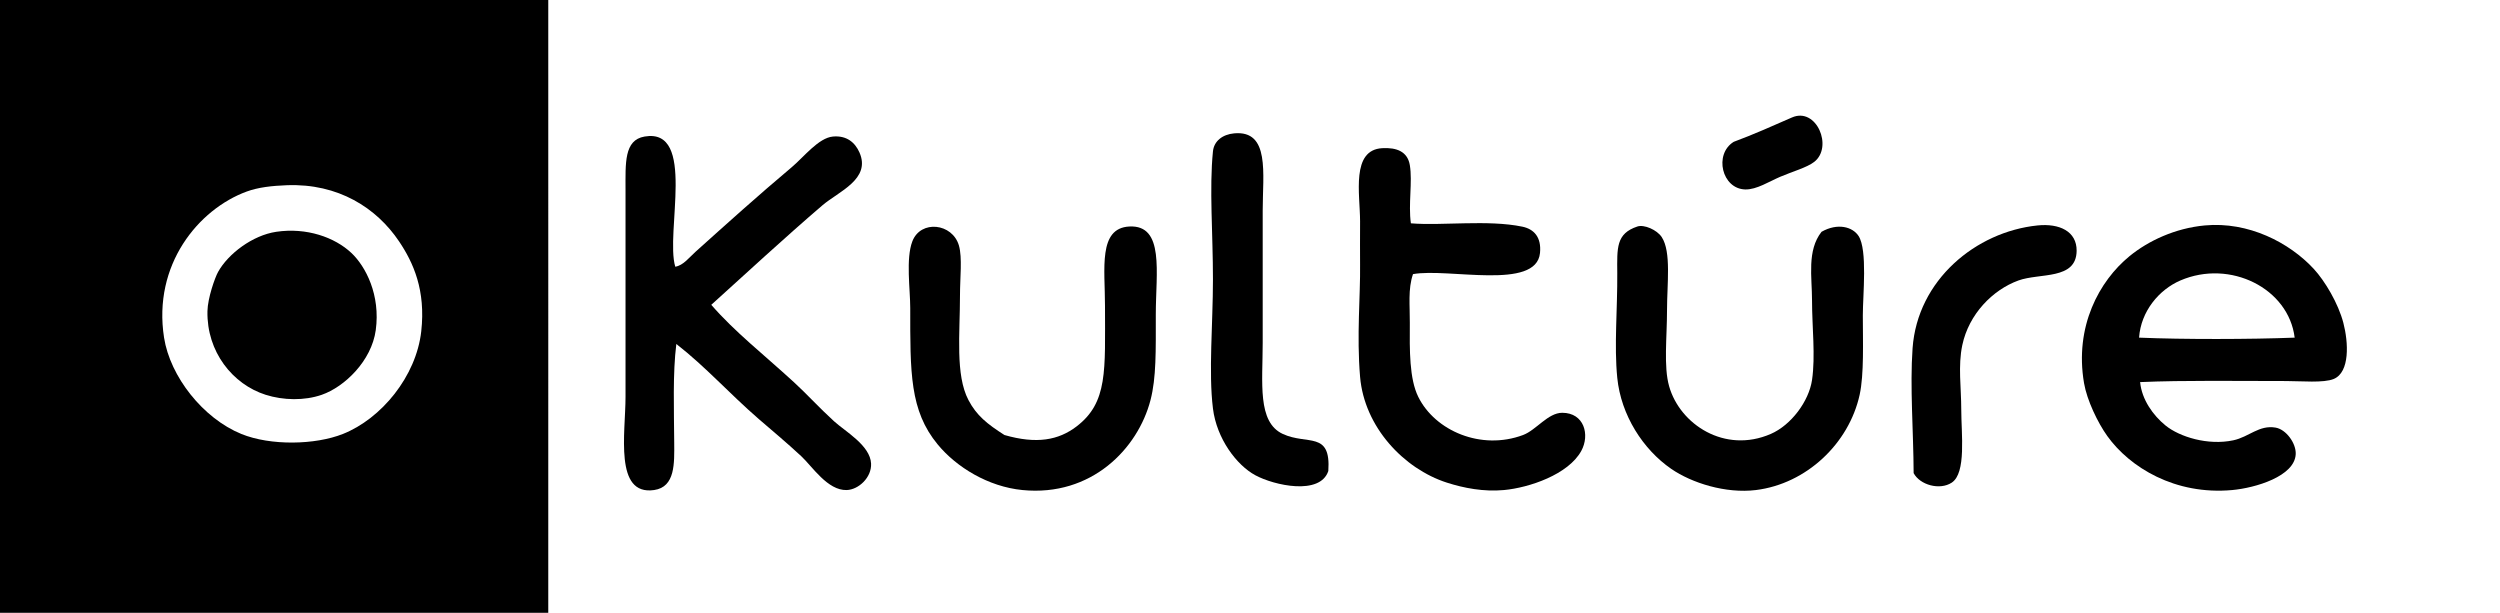
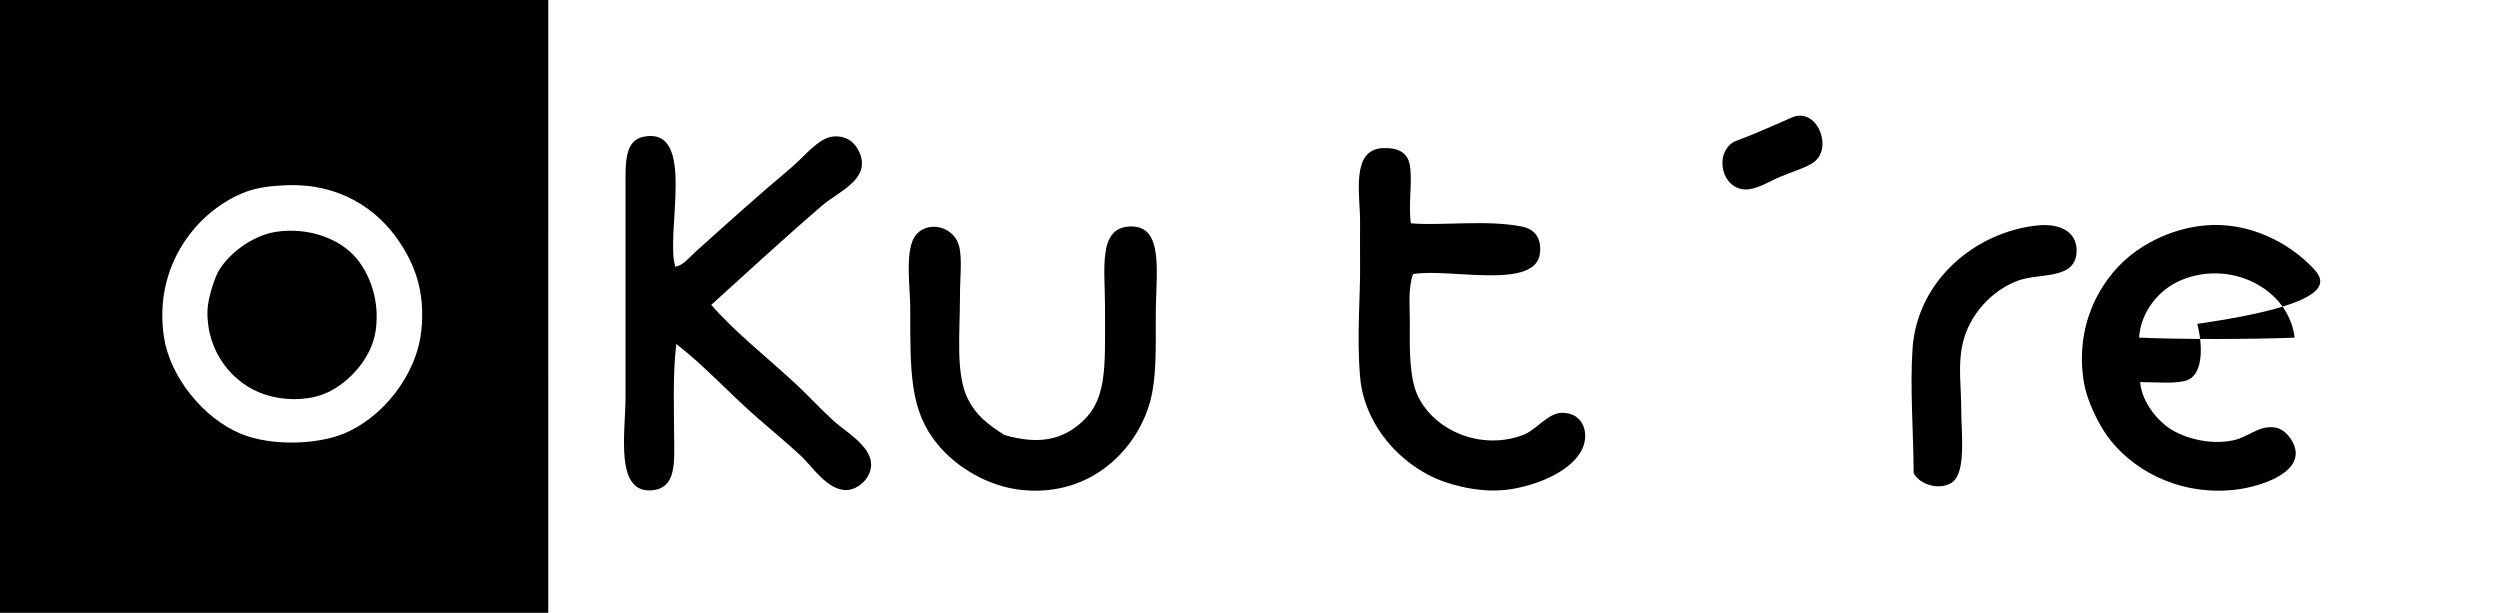
<svg xmlns="http://www.w3.org/2000/svg" version="1.1" id="cropped-36321818_x5F_2125723844336985_x5F_2319628947995754496_x5F_n-1_xA0_Image_1_" x="0px" y="0px" width="566.88px" height="138.96px" viewBox="0 0 566.88 138.96" enable-background="new 0 0 566.88 138.96" xml:space="preserve">
  <g>
    <path d="M124.32,0C82.881,0,41.439,0,0,0c0,46.319,0,92.641,0,138.96c41.439,0,82.881,0,124.32,0   C124.296,92.264,124.356,42.343,124.32,0z M95.52,75.12c-1.135,10.224-9.054,19.82-17.76,23.28c-6.288,2.499-16.392,2.708-23.04,0   c-8.68-3.535-16.143-13.016-17.52-21.84c-2.584-16.556,7.81-29.104,18.72-33.12c2.665-0.981,5.756-1.311,9.12-1.44   c11.661-0.446,20.337,5.143,25.44,12.72C93.741,59.563,96.555,65.797,95.52,75.12z" />
    <path d="M395.76,42.96c2.547,0.053,5.427-1.813,7.92-2.88c2.781-1.191,6.016-2.078,7.68-3.36c4.373-3.369,0.53-12.534-5.04-10.08   c-3.989,1.757-8.896,3.932-13.2,5.52C388.585,34.971,390.439,42.85,395.76,42.96z" />
-     <path d="M290.88,98.4c-5.826-2.693-4.561-11.665-4.561-20.64c0-10.566,0-19.915,0-30c0-8.379,1.7-18.281-6.48-17.521   c-2.627,0.245-4.563,1.74-4.8,4.08c-0.85,8.41,0,18.551,0,29.04c0,10.138-1.023,20.996,0,29.28c0.843,6.822,5.352,12.82,9.6,15.12   c4.282,2.318,14.7,4.642,16.56-0.96C301.823,97.654,296.476,100.988,290.88,98.4z" />
    <path d="M189.12,95.52c-3.386-3.083-6.217-6.222-9.12-8.88c-7.019-6.426-13.295-11.304-18.72-17.52   c7.928-7.165,16.667-15.245,25.2-22.56c3.652-3.131,11.087-5.937,8.4-12c-0.995-2.246-2.89-3.879-6-3.6   c-3.273,0.293-6.597,4.636-9.36,6.96c-7.789,6.552-14.766,12.844-21.84,19.2c-1.393,1.251-2.734,3.061-4.56,3.36   c-2.312-7.693,4.855-31.556-6.96-29.52c-4.686,0.807-4.32,6.017-4.32,12.24c0,15.652,0,31.24,0,46.799   c0,8.164-2.616,22.436,6.48,21.12c4.824-0.697,4.591-6.087,4.56-10.8c-0.048-7.396-0.352-15.711,0.48-22.32   c6.674,5.192,11.976,11.196,18.72,17.04c2.898,2.512,6.195,5.232,9.6,8.4c2.501,2.327,5.985,7.821,10.32,7.68   c2.671-0.087,5.668-2.84,5.52-6C197.326,100.994,191.692,97.862,189.12,95.52z" />
    <path d="M354.24,93.6c-3.243,0-5.899,3.925-8.88,5.04c-9.499,3.557-19.946-0.939-23.76-8.641c-2.039-4.115-1.967-10.592-1.92-16.8   c0.029-3.842-0.447-7.655,0.72-11.04c8.026-1.451,27.969,3.76,28.8-4.8c0.35-3.603-1.392-5.42-4.01-5.963   c-7.833-1.625-18.241-0.163-25.27-0.757c-0.616-4.331,0.397-9.41-0.24-13.2c-0.516-3.063-2.964-4.021-6.24-3.84   c-7.129,0.394-5.049,10.41-5.04,16.56c0.005,3.716-0.038,6.872,0,9.84c0.092,7.078-0.796,16.01,0,25.44   c0.961,11.382,9.905,20.857,19.68,24c3.841,1.235,8.353,2.109,12.96,1.68c5.698-0.53,14.591-3.523,17.521-8.88   C360.555,98.594,359.215,93.6,354.24,93.6z" />
    <path d="M256.08,51.36c-7.106,0.365-5.52,9.561-5.52,18c0,14.617,0.703,21.901-6.48,27.36c-4.06,3.085-9.005,4.029-16.32,1.92   c-3.915-2.504-6.317-4.41-8.16-7.92c-3-5.715-1.92-15.026-1.92-23.76c0-3.944,0.551-8.539-0.24-11.28   c-1.466-5.079-8.664-5.891-10.56-0.96c-1.513,3.934-0.48,10.906-0.48,15.12c0,14.577-0.143,23.249,6.24,30.96   c4.272,5.162,11.441,9.554,19.2,10.319c15.664,1.548,26.188-9.399,29.04-20.399c1.322-5.101,1.2-11.132,1.2-19.44   C262.08,61.829,264.105,50.948,256.08,51.36z" />
-     <path d="M421.44,53.52c-1.349-2.088-4.757-3.031-8.4-0.96c-3.348,4.236-2.159,10.25-2.159,15.6c0,5.954,0.8,12.548,0,18   c-0.712,4.845-4.743,10.238-9.36,12.24c-10.446,4.529-20.598-2.188-23.04-10.8C377.202,83.092,378,76.534,378,70.32   c0-5.947,0.999-13.215-1.2-16.56c-1.09-1.658-4.006-2.905-5.521-2.4c-4.844,1.615-4.603,4.824-4.56,10.56   c0.06,8.101-0.733,16.423,0,23.76c0.847,8.469,5.841,16.229,12.24,20.64c4.62,3.186,12.347,5.646,19.199,4.8   c11.439-1.413,21.08-10.519,23.521-21.6c1.026-4.662,0.72-12.193,0.72-18C422.4,66.918,423.489,56.693,421.44,53.52z" />
    <path d="M462,51.12c-13.981,1.443-27.213,12.375-28.32,27.84c-0.623,8.688,0.208,19.011,0.24,28.319   c1.423,2.691,5.92,3.946,8.64,2.16c3.338-2.192,2.16-11.104,2.16-16.56c0-4.994-0.765-9.909,0.239-14.641   c1.49-7.017,6.874-12.513,12.721-14.64c4.849-1.764,13.126-0.061,13.2-6.72C470.929,52.452,466.969,50.607,462,51.12z" />
-     <path d="M524.64,60.96c-5.521-5.958-14.802-10.772-24.72-9.84c-6.701,0.629-12.777,3.474-17.04,6.96   c-6.865,5.613-12.52,15.94-10.32,28.8c0.662,3.871,3.107,8.972,5.28,12c5.094,7.1,15.377,13.425,28.319,12.239   c5.221-0.478,14.188-3.094,14.4-8.159c0.104-2.457-2.176-5.591-4.56-6c-3.763-0.647-6,2.111-9.601,2.88   c-5.74,1.224-12.179-0.777-15.36-3.36c-2.812-2.283-5.399-5.893-5.76-9.84c9.977-0.435,22.355-0.24,33.12-0.24   c3.385,0,8.522,0.486,10.8-0.479c3.666-1.555,3.326-8.261,2.16-12.721C530.214,68.818,527.197,63.72,524.64,60.96z M485.04,76.56   c0.403-5.957,4.518-10.877,9.36-12.96c11.296-4.86,24.558,1.792,25.92,12.96C510.164,76.951,495.202,76.985,485.04,76.56z" />
+     <path d="M524.64,60.96c-5.521-5.958-14.802-10.772-24.72-9.84c-6.701,0.629-12.777,3.474-17.04,6.96   c-6.865,5.613-12.52,15.94-10.32,28.8c0.662,3.871,3.107,8.972,5.28,12c5.094,7.1,15.377,13.425,28.319,12.239   c5.221-0.478,14.188-3.094,14.4-8.159c0.104-2.457-2.176-5.591-4.56-6c-3.763-0.647-6,2.111-9.601,2.88   c-5.74,1.224-12.179-0.777-15.36-3.36c-2.812-2.283-5.399-5.893-5.76-9.84c3.385,0,8.522,0.486,10.8-0.479c3.666-1.555,3.326-8.261,2.16-12.721C530.214,68.818,527.197,63.72,524.64,60.96z M485.04,76.56   c0.403-5.957,4.518-10.877,9.36-12.96c11.296-4.86,24.558,1.792,25.92,12.96C510.164,76.951,495.202,76.985,485.04,76.56z" />
    <path d="M62.64,52.56c-5.379,0.799-10.917,4.988-13.2,9.12c-0.701,1.268-2.338,5.872-2.4,8.88c-0.19,9.24,5.743,16.593,13.2,18.96   c3.98,1.264,8.775,1.374,12.72,0c5.185-1.806,11.281-7.694,12.24-14.64c1.103-7.992-2.276-14.465-5.52-17.521   C75.904,53.805,69.51,51.54,62.64,52.56z" />
  </g>
</svg>